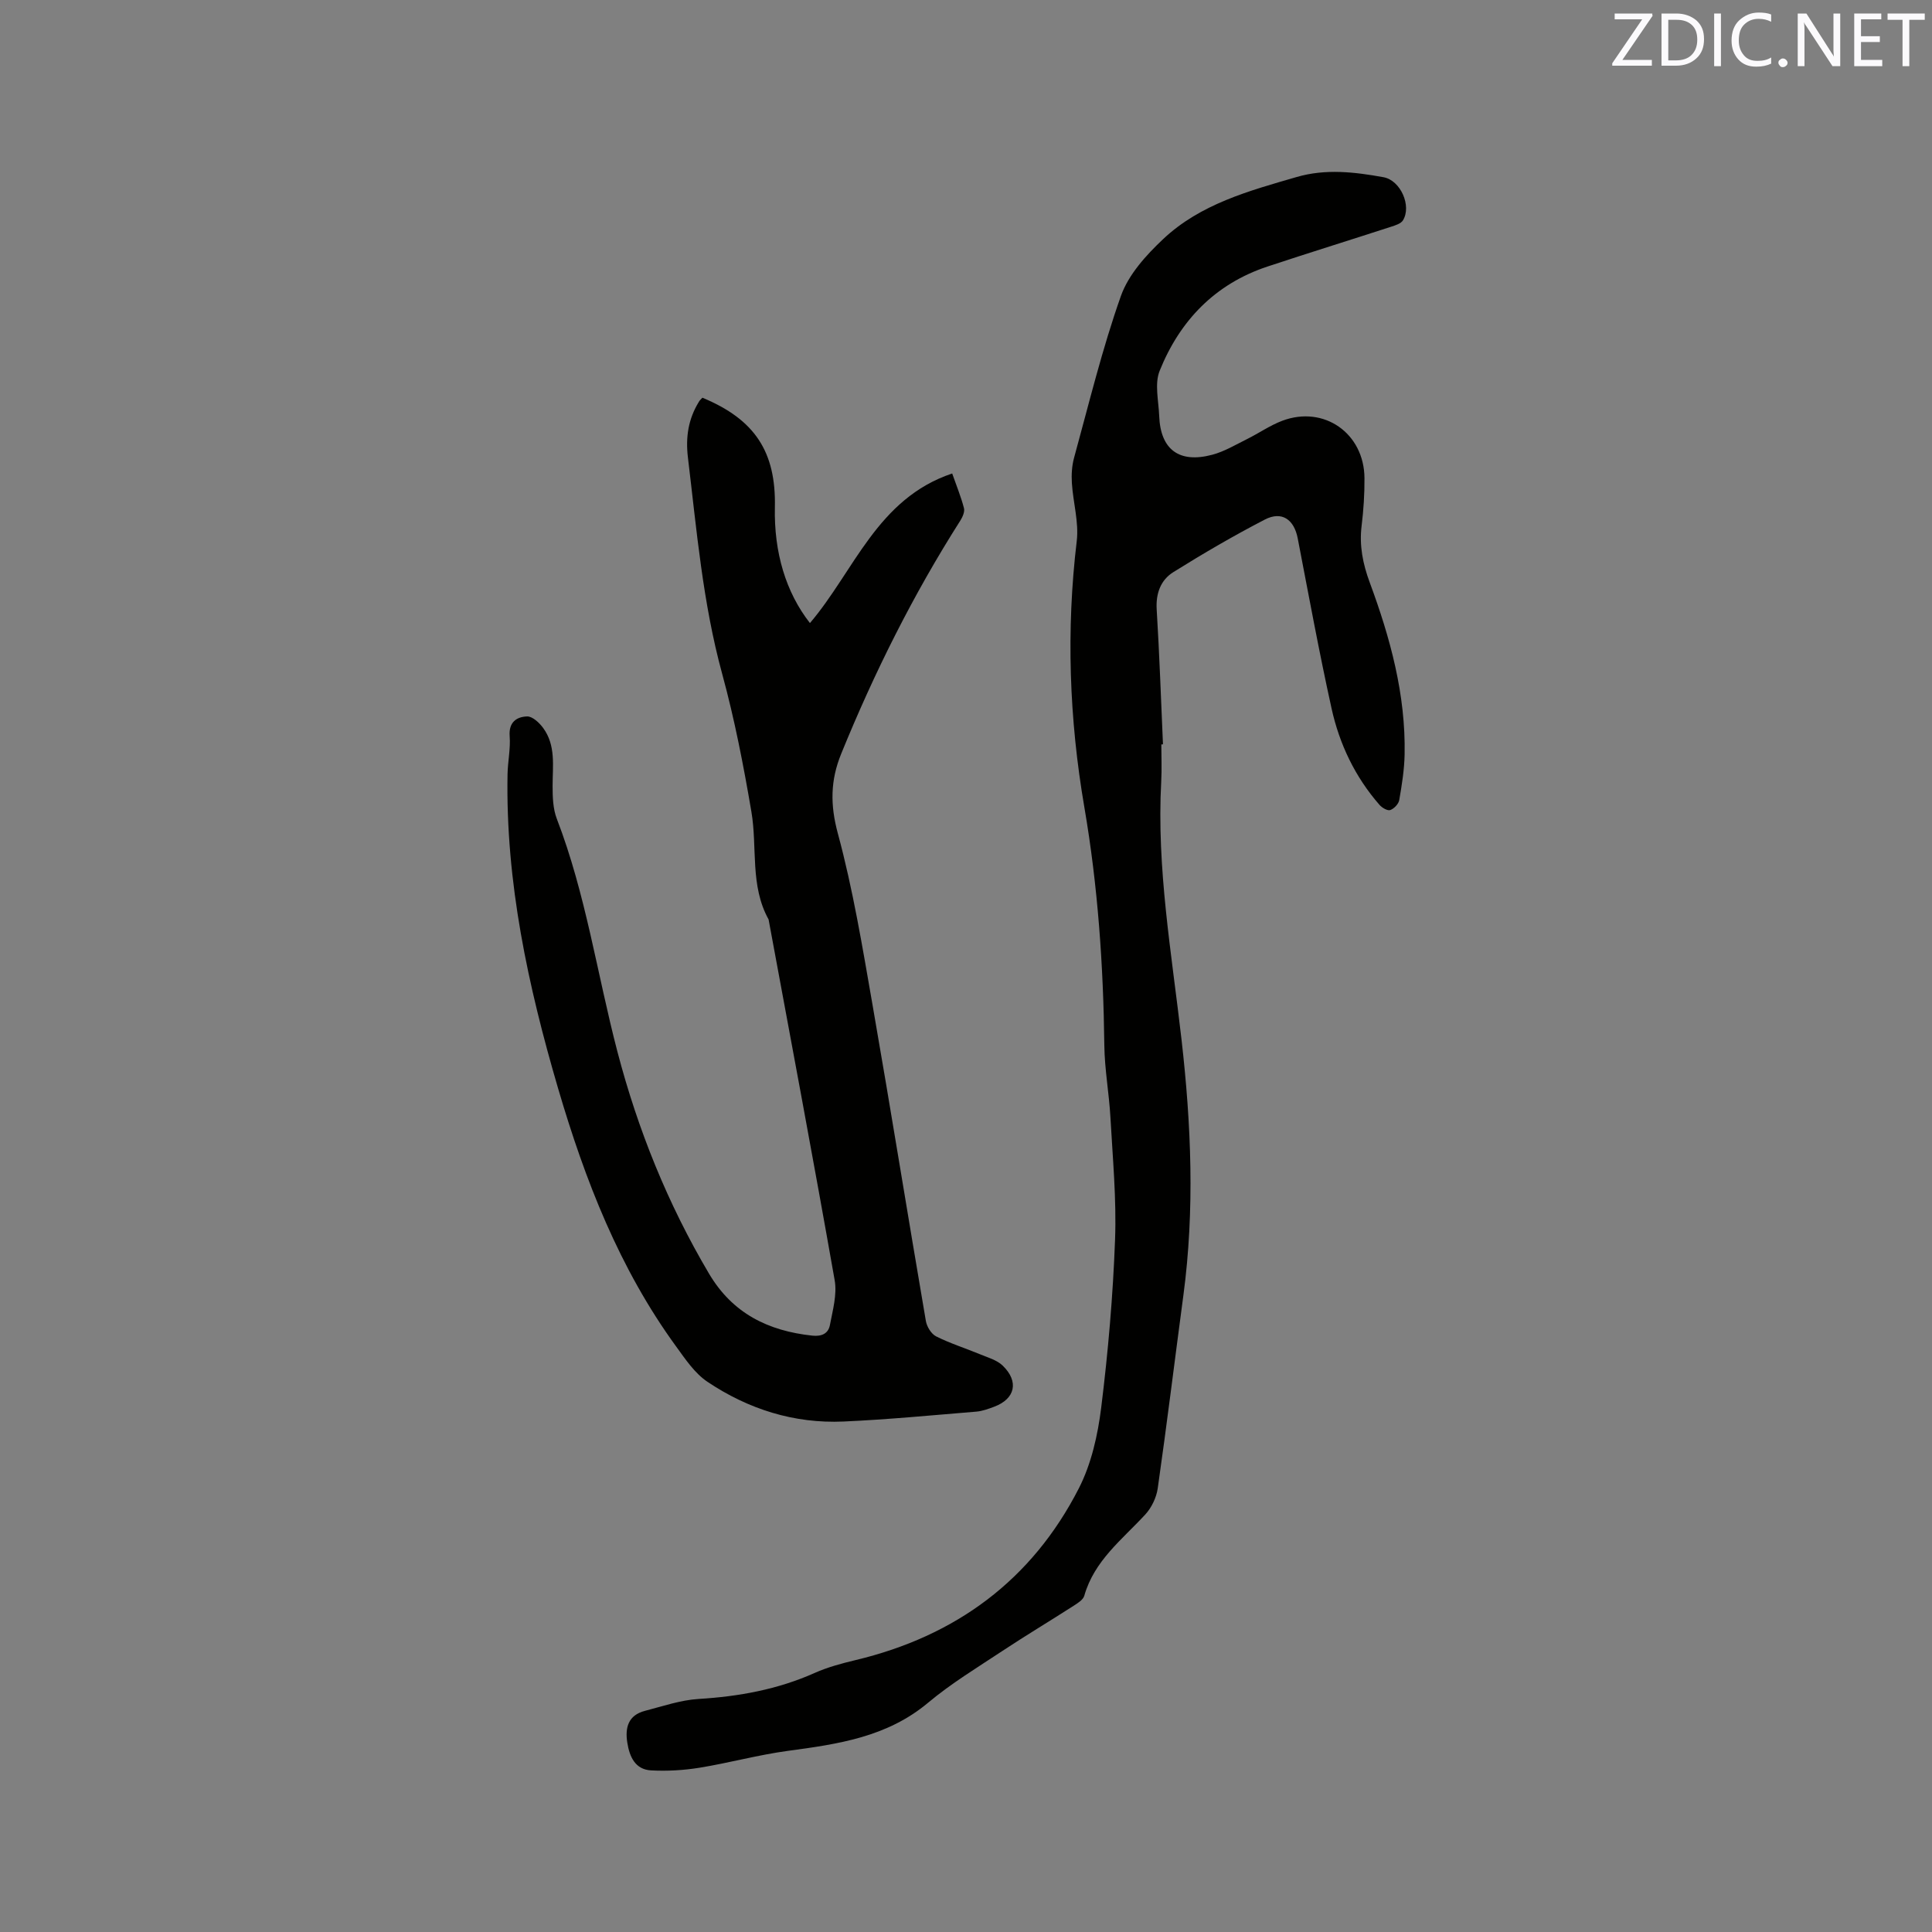
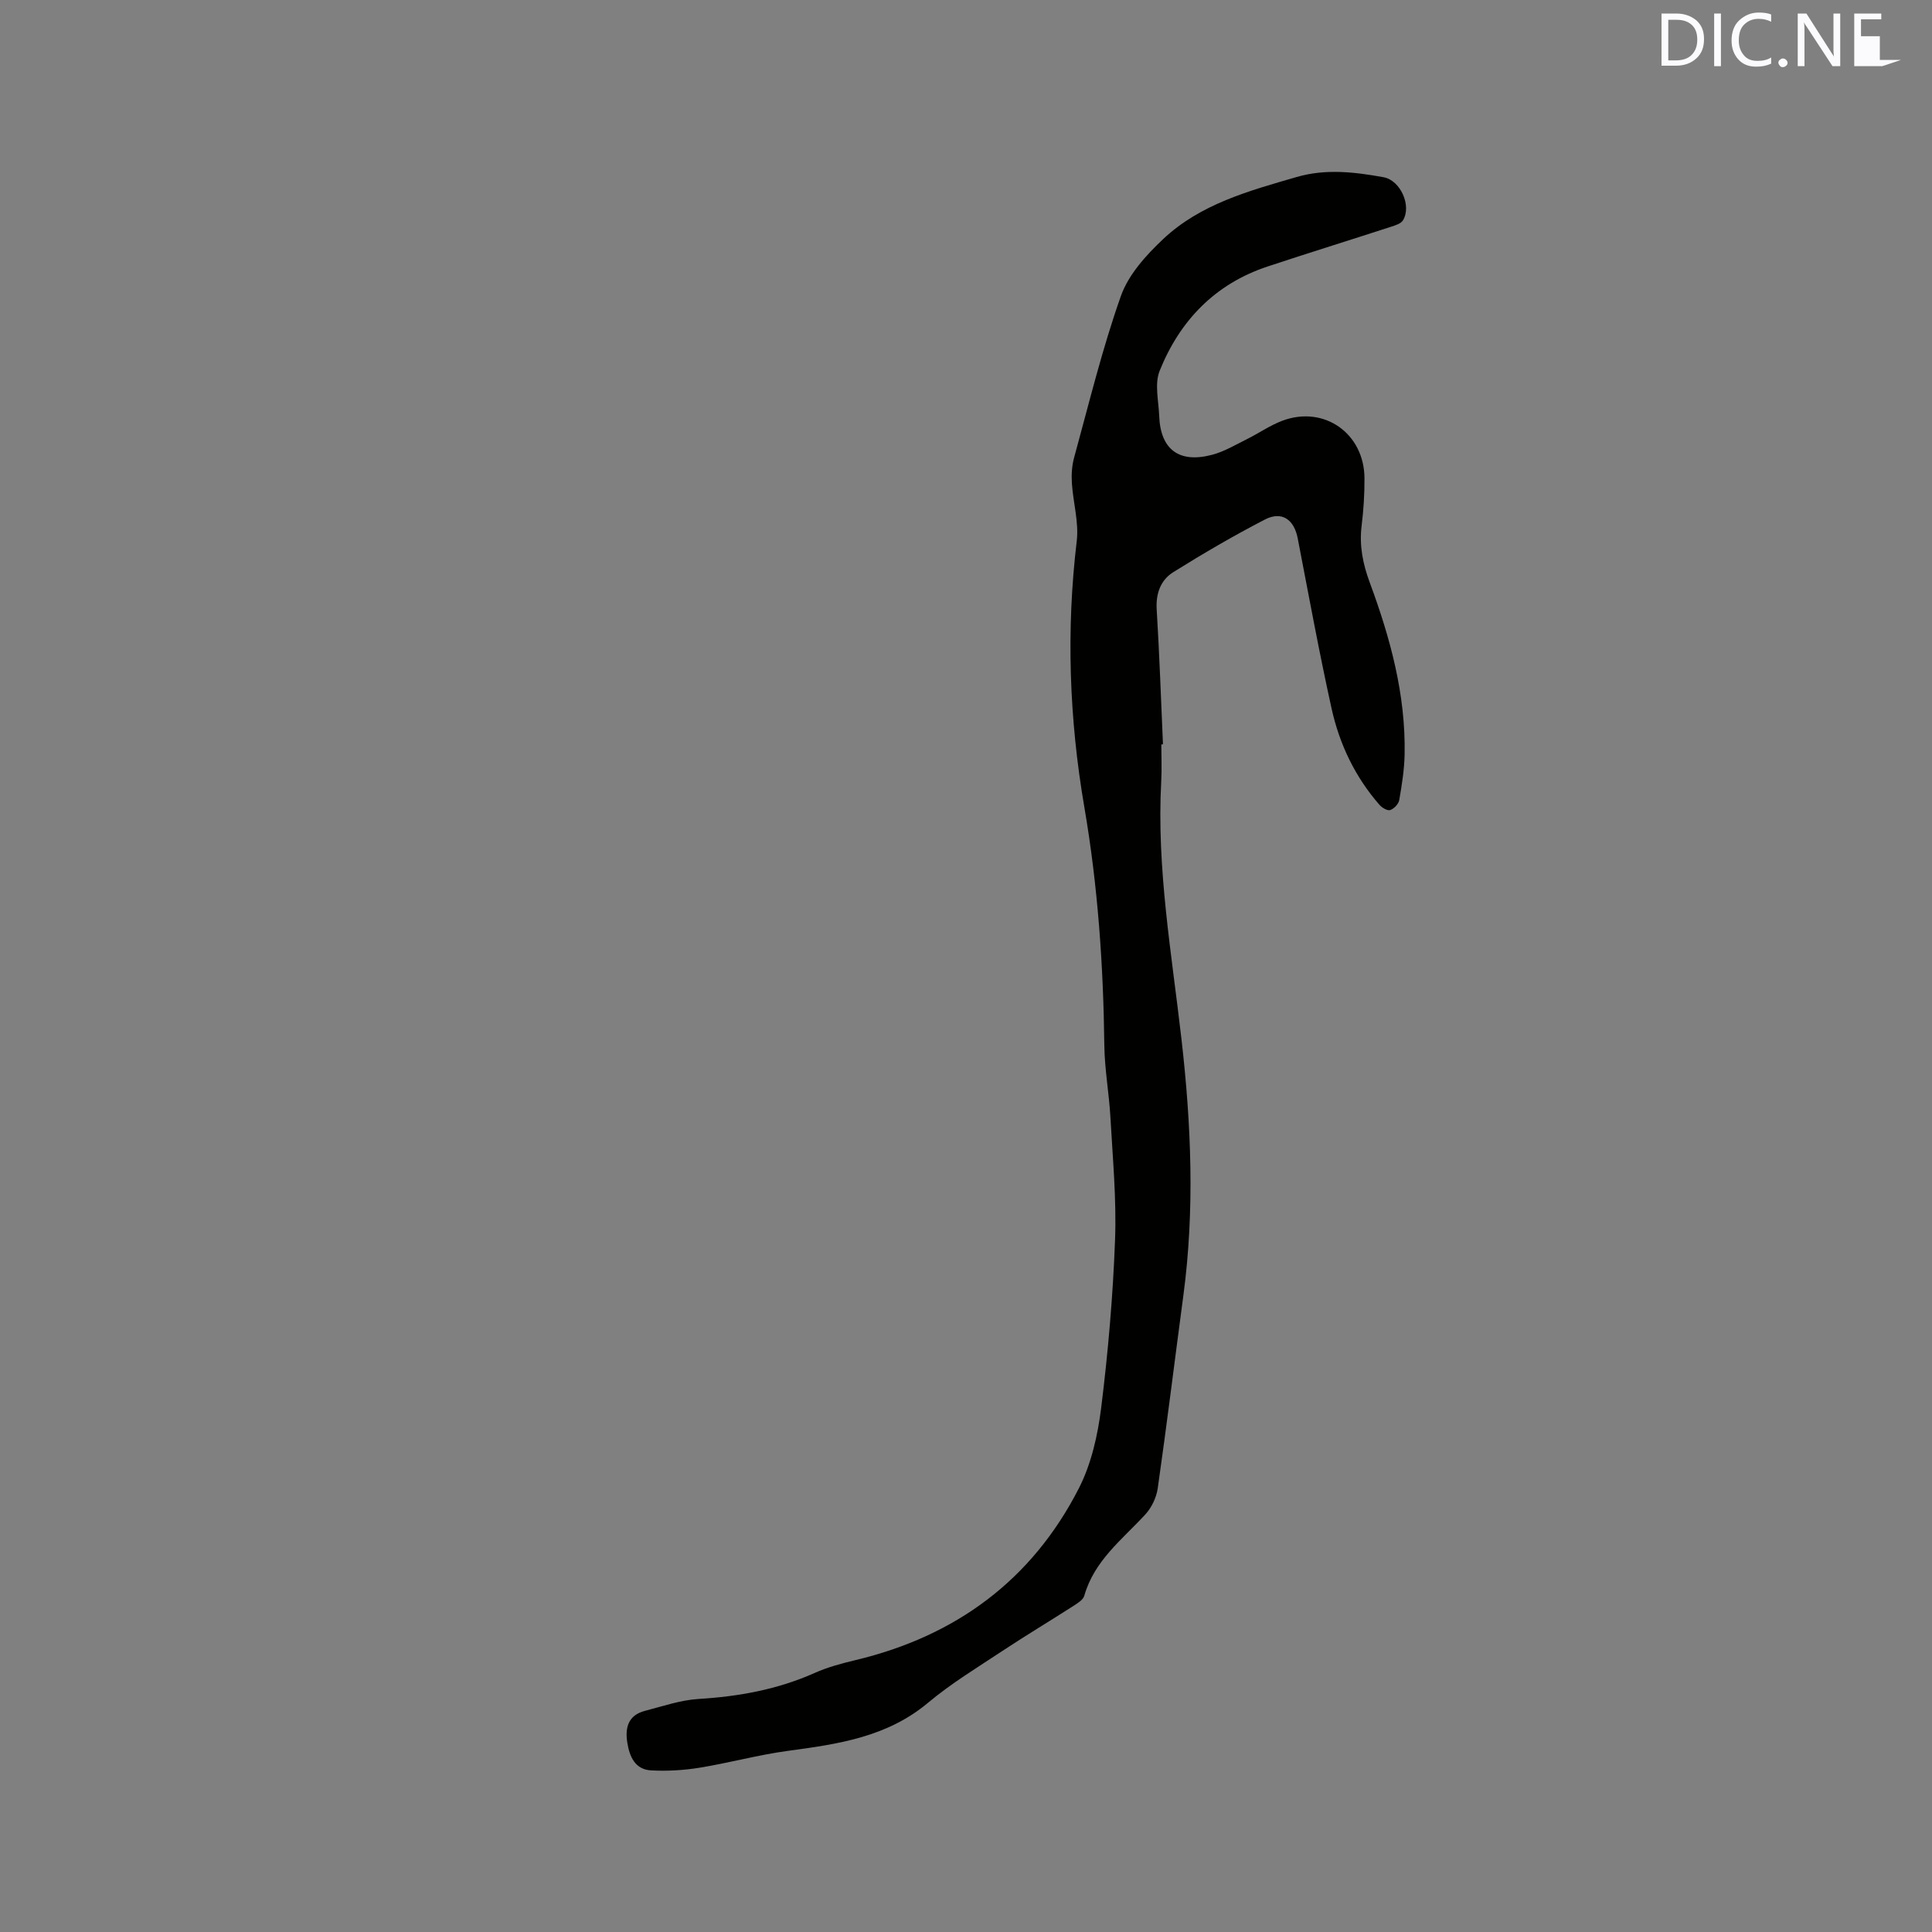
<svg xmlns="http://www.w3.org/2000/svg" enable-background="new 0 0 400 400" viewBox="0 0 400 400">
  <rect x="0" y="0" width="400" height="400" fill="#808080" stroke="none" />
  <path d="m240.44 154.13c0 2.54.12 5.1-.02 7.63-.98 18.01 2.17 35.68 4.2 53.46 2.01 17.59 2.75 35.27.39 52.94-1.78 13.32-3.41 26.66-5.31 39.96-.27 1.92-1.28 4.03-2.59 5.45-4.78 5.18-10.56 9.54-12.62 16.81-.24.85-1.38 1.55-2.24 2.1-4.9 3.15-9.9 6.14-14.76 9.36-5.2 3.44-10.59 6.71-15.35 10.7-8.48 7.1-18.61 8.56-28.97 9.95-6.16.83-12.2 2.5-18.35 3.5-3.29.53-6.69.73-10.02.55-3.28-.18-4.45-2.79-4.92-5.72-.51-3.17.21-5.72 3.66-6.61 3.67-.95 7.36-2.23 11.1-2.46 8.34-.51 16.35-1.96 24.02-5.38 2.68-1.2 5.58-1.97 8.45-2.66 20.75-4.95 36.53-16.55 46.26-35.58 2.58-5.05 3.91-10.99 4.62-16.68 1.43-11.54 2.44-23.17 2.87-34.79.31-8.43-.49-16.9-.96-25.35-.28-4.96-1.2-9.91-1.26-14.87-.2-16.55-1.33-32.97-4.14-49.33-3.13-18.24-3.78-36.64-1.57-55.11.46-3.9-.76-7.98-1.01-11.99-.11-1.74 0-3.58.46-5.25 3.08-11.21 5.82-22.55 9.69-33.48 1.57-4.43 5.22-8.46 8.76-11.79 7.71-7.26 17.77-9.98 27.66-12.85 5.99-1.74 11.99-1.03 17.95.05 3.55.65 5.87 5.97 4.02 8.94-.42.67-1.53 1.01-2.38 1.29-8.55 2.78-17.15 5.44-25.68 8.27-10.86 3.61-18.14 11.21-22.31 21.59-1.08 2.7-.21 6.22-.09 9.36.27 6.94 4.13 9.84 10.99 8.01 2.51-.67 4.83-2.07 7.19-3.24 2.46-1.22 4.76-2.84 7.31-3.8 8.63-3.24 16.96 2.6 17.01 11.9.02 3.28-.19 6.58-.59 9.83-.51 4.11.25 7.9 1.68 11.76 4.25 11.47 7.46 23.21 7.22 35.59-.06 3.16-.57 6.33-1.11 9.45-.14.81-1.07 1.79-1.86 2.07-.56.2-1.7-.46-2.22-1.06-5.06-5.78-8.31-12.59-9.94-20-2.58-11.67-4.73-23.44-7-35.19-.75-3.9-3.28-5.71-6.79-3.9-6.47 3.35-12.78 7.03-18.96 10.89-2.61 1.63-3.65 4.39-3.45 7.71.57 9.31.89 18.63 1.3 27.94-.14.02-.24.03-.34.03z" fill="#010100" />
-   <path d="m145.42 82.34c10.87 4.5 15.26 11.2 15.01 22.68-.2 9.35 2.27 17.61 7.26 23.98 9.17-10.76 13.91-25.77 29.45-30.97.92 2.63 1.84 4.86 2.44 7.18.19.74-.28 1.81-.74 2.55-9.76 15.32-17.83 31.49-24.68 48.3-2.24 5.5-2.3 10.57-.69 16.51 3.14 11.61 5.1 23.56 7.17 35.43 3.8 21.81 7.31 43.67 11.05 65.49.2 1.18 1.11 2.68 2.12 3.19 2.9 1.46 6.04 2.44 9.05 3.69 1.63.68 3.51 1.19 4.72 2.35 3.44 3.31 2.61 6.9-1.75 8.53-1.18.44-2.42.9-3.66 1.01-9.17.75-18.33 1.64-27.51 2.05-10.26.46-19.74-2.56-28.2-8.23-2.62-1.76-4.56-4.67-6.47-7.3-11.77-16.15-18.88-34.48-24.45-53.46-6.22-21.22-10.87-42.71-10.46-65 .05-2.64.64-5.31.44-7.92-.22-2.89 1.45-4 3.61-4.07 1.1-.04 2.55 1.32 3.34 2.41 2.64 3.62 1.94 7.85 1.94 11.98 0 2.28.07 4.72.87 6.8 6.01 15.6 8.35 32.15 12.55 48.22 4.24 16.19 10.42 31.51 18.95 45.93 4.88 8.26 12.26 11.88 21.41 12.86 1.96.21 3.3-.46 3.63-2.17.58-3.07 1.51-6.34.99-9.3-4.39-24.93-9.08-49.8-13.68-74.69-3.89-7.01-2.3-14.88-3.56-22.3-1.63-9.59-3.49-19.18-6.05-28.55-4.02-14.7-5.28-29.76-7.09-44.77-.51-4.22.07-7.99 2.26-11.55.15-.29.4-.5.73-.86z" fill="#010100" />
  <g fill="#fbfafc">
-     <path d="m342.2 3.2-6.3 9.2h6.1v1.2h-8.2v-.5l6.2-9.1h-5.7v-1.2h7.8v.4z" />
    <path d="m344 13.7v-10.9h3.1c1.6 0 3 .5 4.1 1.4 1.1 1 1.6 2.2 1.6 3.9s-.5 3-1.6 4-2.5 1.5-4.2 1.5h-3zm1.4-9.6v8.4h1.6c1.4 0 2.5-.4 3.2-1.1.8-.8 1.2-1.8 1.2-3.2s-.4-2.4-1.2-3.1-1.8-1-3.1-1z" />
    <path d="m356.3 2.8v10.9h-1.4v-10.9z" />
    <path d="m366.6 13.2c-.8.4-1.8.6-3 .6-1.6 0-2.8-.5-3.7-1.5s-1.4-2.3-1.4-3.9c0-1.7.5-3.2 1.6-4.2s2.4-1.6 4-1.6c1 0 1.9.1 2.6.4v1.5c-.8-.4-1.6-.6-2.6-.6-1.2 0-2.2.4-3 1.2s-1.1 1.9-1.1 3.3c0 1.3.4 2.3 1.1 3.1s1.6 1.1 2.8 1.1c1.1 0 2-.2 2.8-.7v1.3z" />
    <path d="m368.2 13c0-.3.1-.5.3-.6.2-.2.4-.3.6-.3.3 0 .5.1.7.3s.3.4.3.6-.1.5-.3.6c-.2.2-.4.3-.7.3s-.5-.1-.6-.3c-.2-.2-.3-.4-.3-.6z" />
    <path d="m381.1 13.7h-1.7l-5.5-8.4c-.2-.2-.3-.5-.4-.7 0 .2.1.8.1 1.5v7.6h-1.4v-10.9h1.8l5.3 8.3c.3.4.4.6.4.8 0-.3-.1-.8-.1-1.6v-7.5h1.4v10.9z" />
-     <path d="m389.7 13.7h-5.8v-10.9h5.6v1.2h-4.2v3.5h3.9v1.2h-3.9v3.7h4.4z" />
-     <path d="m398.4 4.1h-3.1v9.6h-1.4v-9.6h-3.1v-1.3h7.7v1.3z" />
+     <path d="m389.7 13.7h-5.8v-10.9h5.6v1.2h-4.2v3.5h3.9v1.2v3.7h4.4z" />
  </g>
</svg>